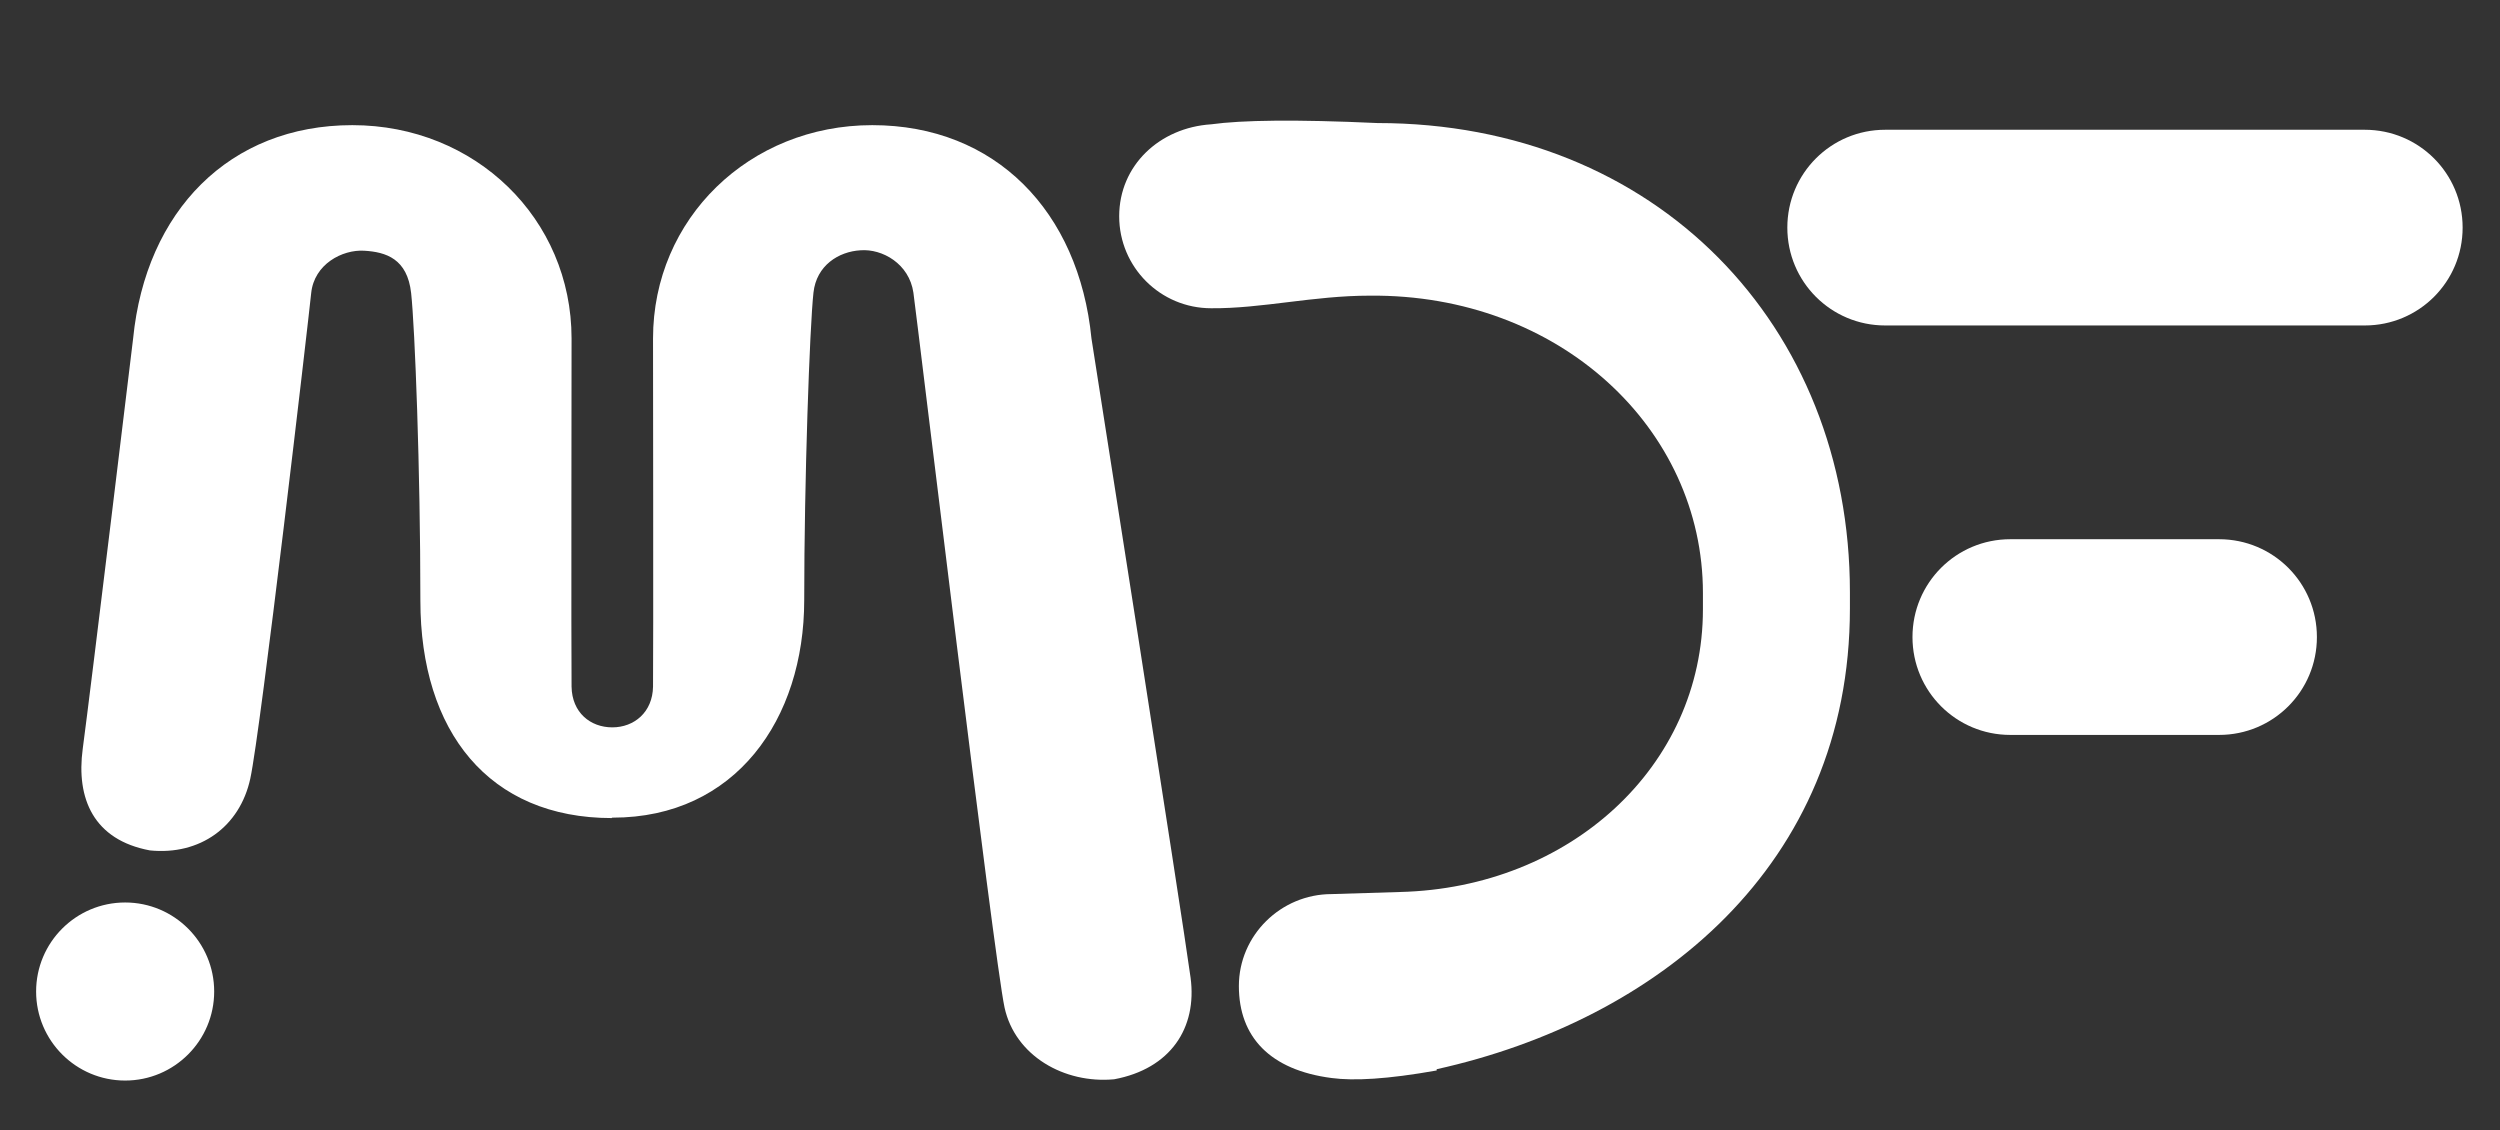
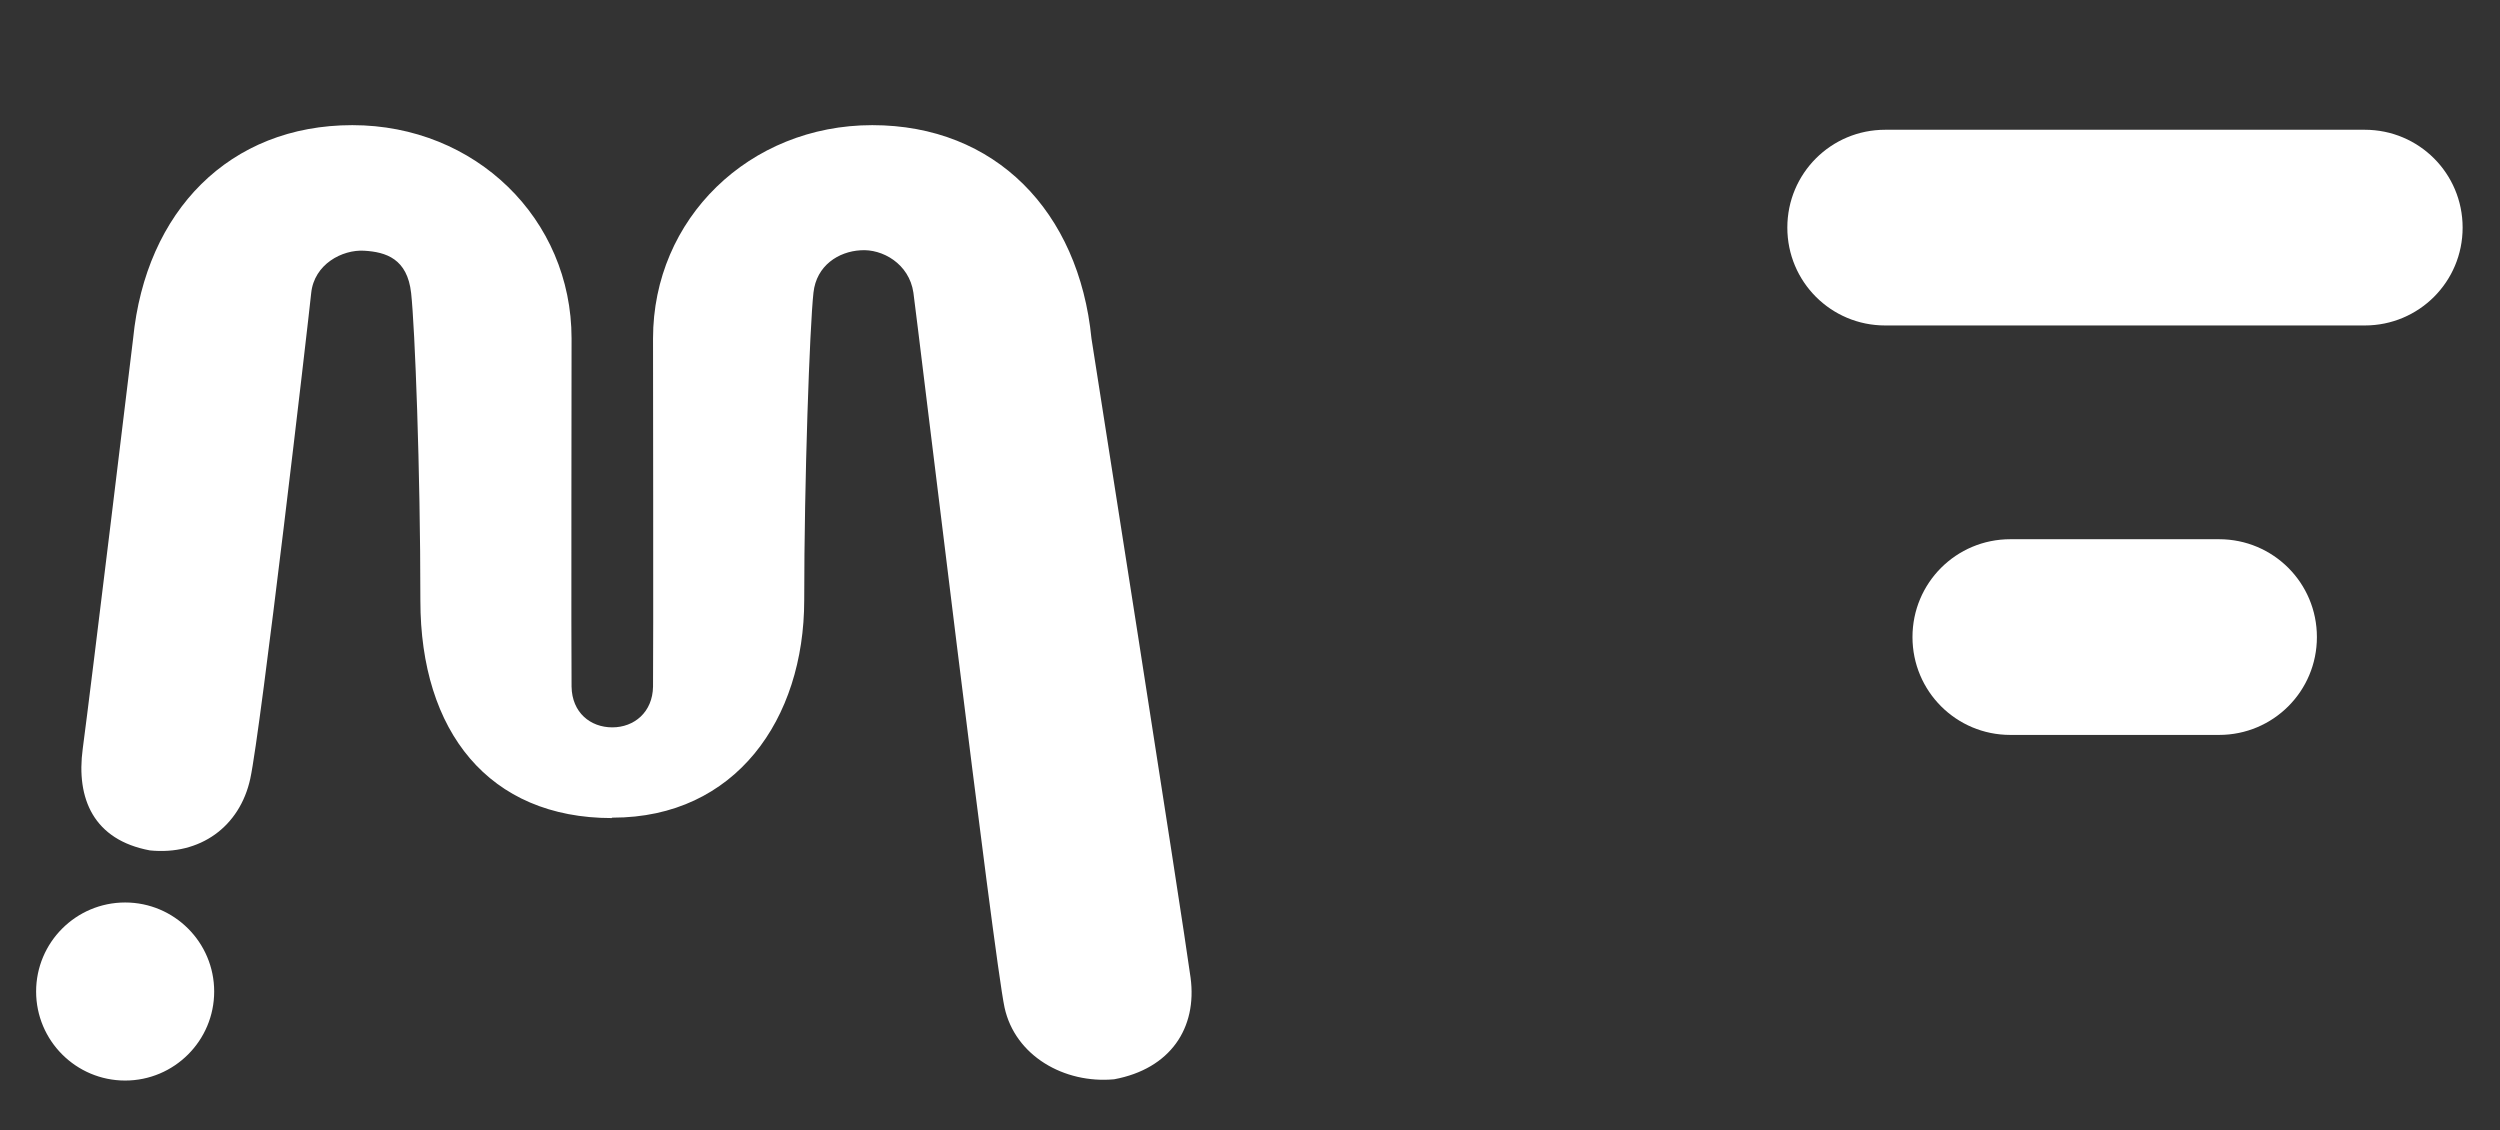
<svg xmlns="http://www.w3.org/2000/svg" id="Laag_1" version="1.1" viewBox="0 0 595.3 269.1">
  <rect x="0" y="0" width="595.3" height="269.1" fill="#333333" stroke="none" />
  <defs>
    <style>
      .st0 {
        fill: #fff;
      }
    </style>
  </defs>
  <path class="st0" d="M478.7,175h49.7c12.9,0,23.3-10.4,23.3-23.3h0c0-12.9-10.4-23.3-23.3-23.3h-49.7c-12.9,0-23.3,10.4-23.3,23.3h0c0,12.9,10.4,23.3,23.3,23.3ZM448.9,77.5h114.2c12.9,0,23.3-10.4,23.3-23.3h0c0-12.9-10.4-23.3-23.3-23.3h-114.2c-12.9,0-23.3,10.4-23.3,23.3h0c0,12.9,10.4,23.3,23.3,23.3h0Z" />
-   <path class="st0" d="M342.1,254.9c-11.8,2.1-19.7,2.5-25,1.8-14.7-1.9-22.1-9.8-22.1-21.9s10-21.9,22.1-21.9l16.3-.5c40.4-1,72.1-29.9,72.1-67.3v-3.9c0-39.2-34.2-71.2-79.3-70.8-13.5,0-25.7,3.1-37.8,3-12.1,0-21.9-9.8-21.9-21.9s9.6-21.1,21.9-21.9c7.3-1,20-1.2,39.6-.3,66.4,0,112.5,48.2,112.5,111.7v3.9c0,61.4-46.1,98.1-98.4,109.7v.3Z" />
  <path class="st0" d="M29.8,214.9c-11.7,0-21.2,9.5-21.2,21.2s9.5,21.2,21.2,21.2,21.2-9.5,21.2-21.2-9.5-21.2-21.2-21.2ZM145.7,194.8c-29.3,0-45.6-20.6-45.6-51.8s-1.3-65-2.2-73.2-6-9.8-11.2-10.1-11.9,3.2-12.6,10.1c-.7,6.9-12,104.1-14.5,115.6s-12,18.3-23.9,17.1c-13.4-2.5-17.6-12.3-16-24.2,1.9-14.1,12-97.7,12-97.7,3-30.3,22.9-50.8,52.2-50.8s52.2,22.3,52.2,50.8c0,0-.1,76.7,0,82.9s4.5,9.7,9.7,9.7h0c5.2,0,9.6-3.6,9.7-9.7.1-6.2,0-82.9,0-82.9,0-28.5,22.9-50.8,52.2-50.8s49.2,20.5,52.2,50.8c0,0,21.7,138.1,23.6,152.2,1.6,12-4.8,21.7-18.2,24.2-11.9,1.1-23.6-5.6-26.1-17.1s-20.7-163-21.7-170.2c-1-6.9-7.4-10.5-12.6-10.1-5.2.3-10.5,3.6-11.2,10.1-.9,8.2-2.2,44.8-2.2,73.2s-16.4,51.8-45.6,51.8h-.2Z" />
</svg>